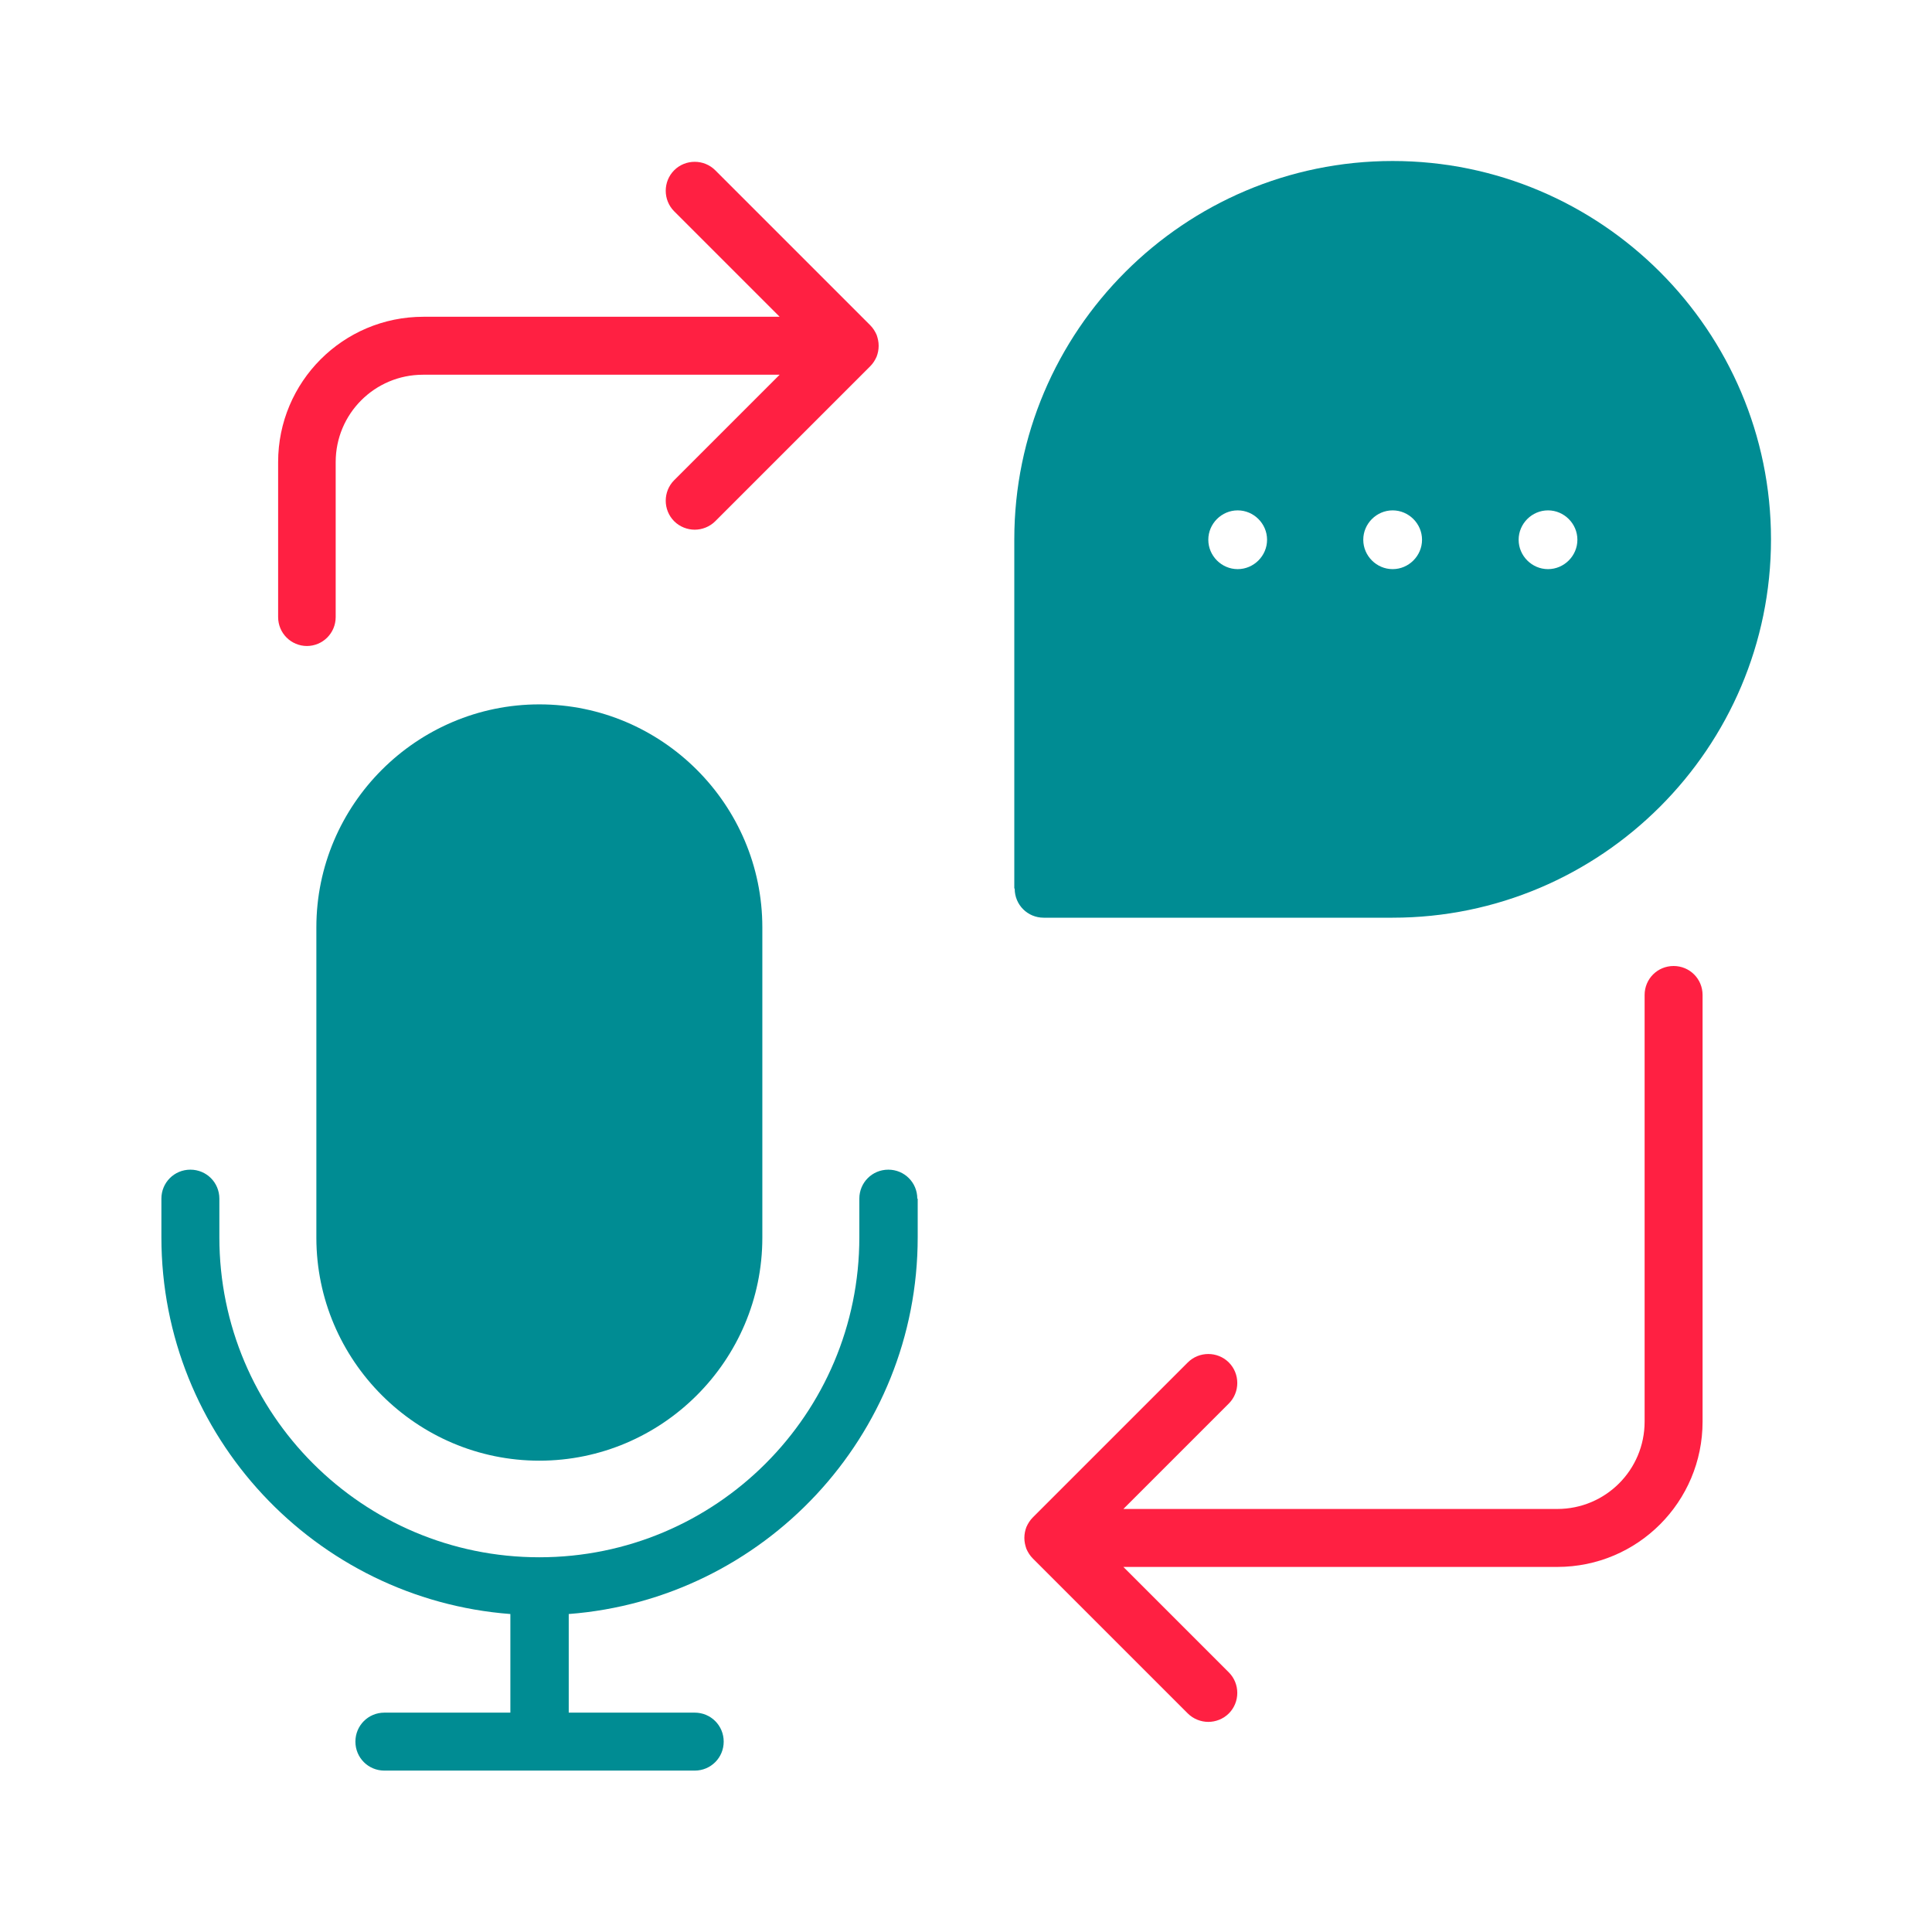
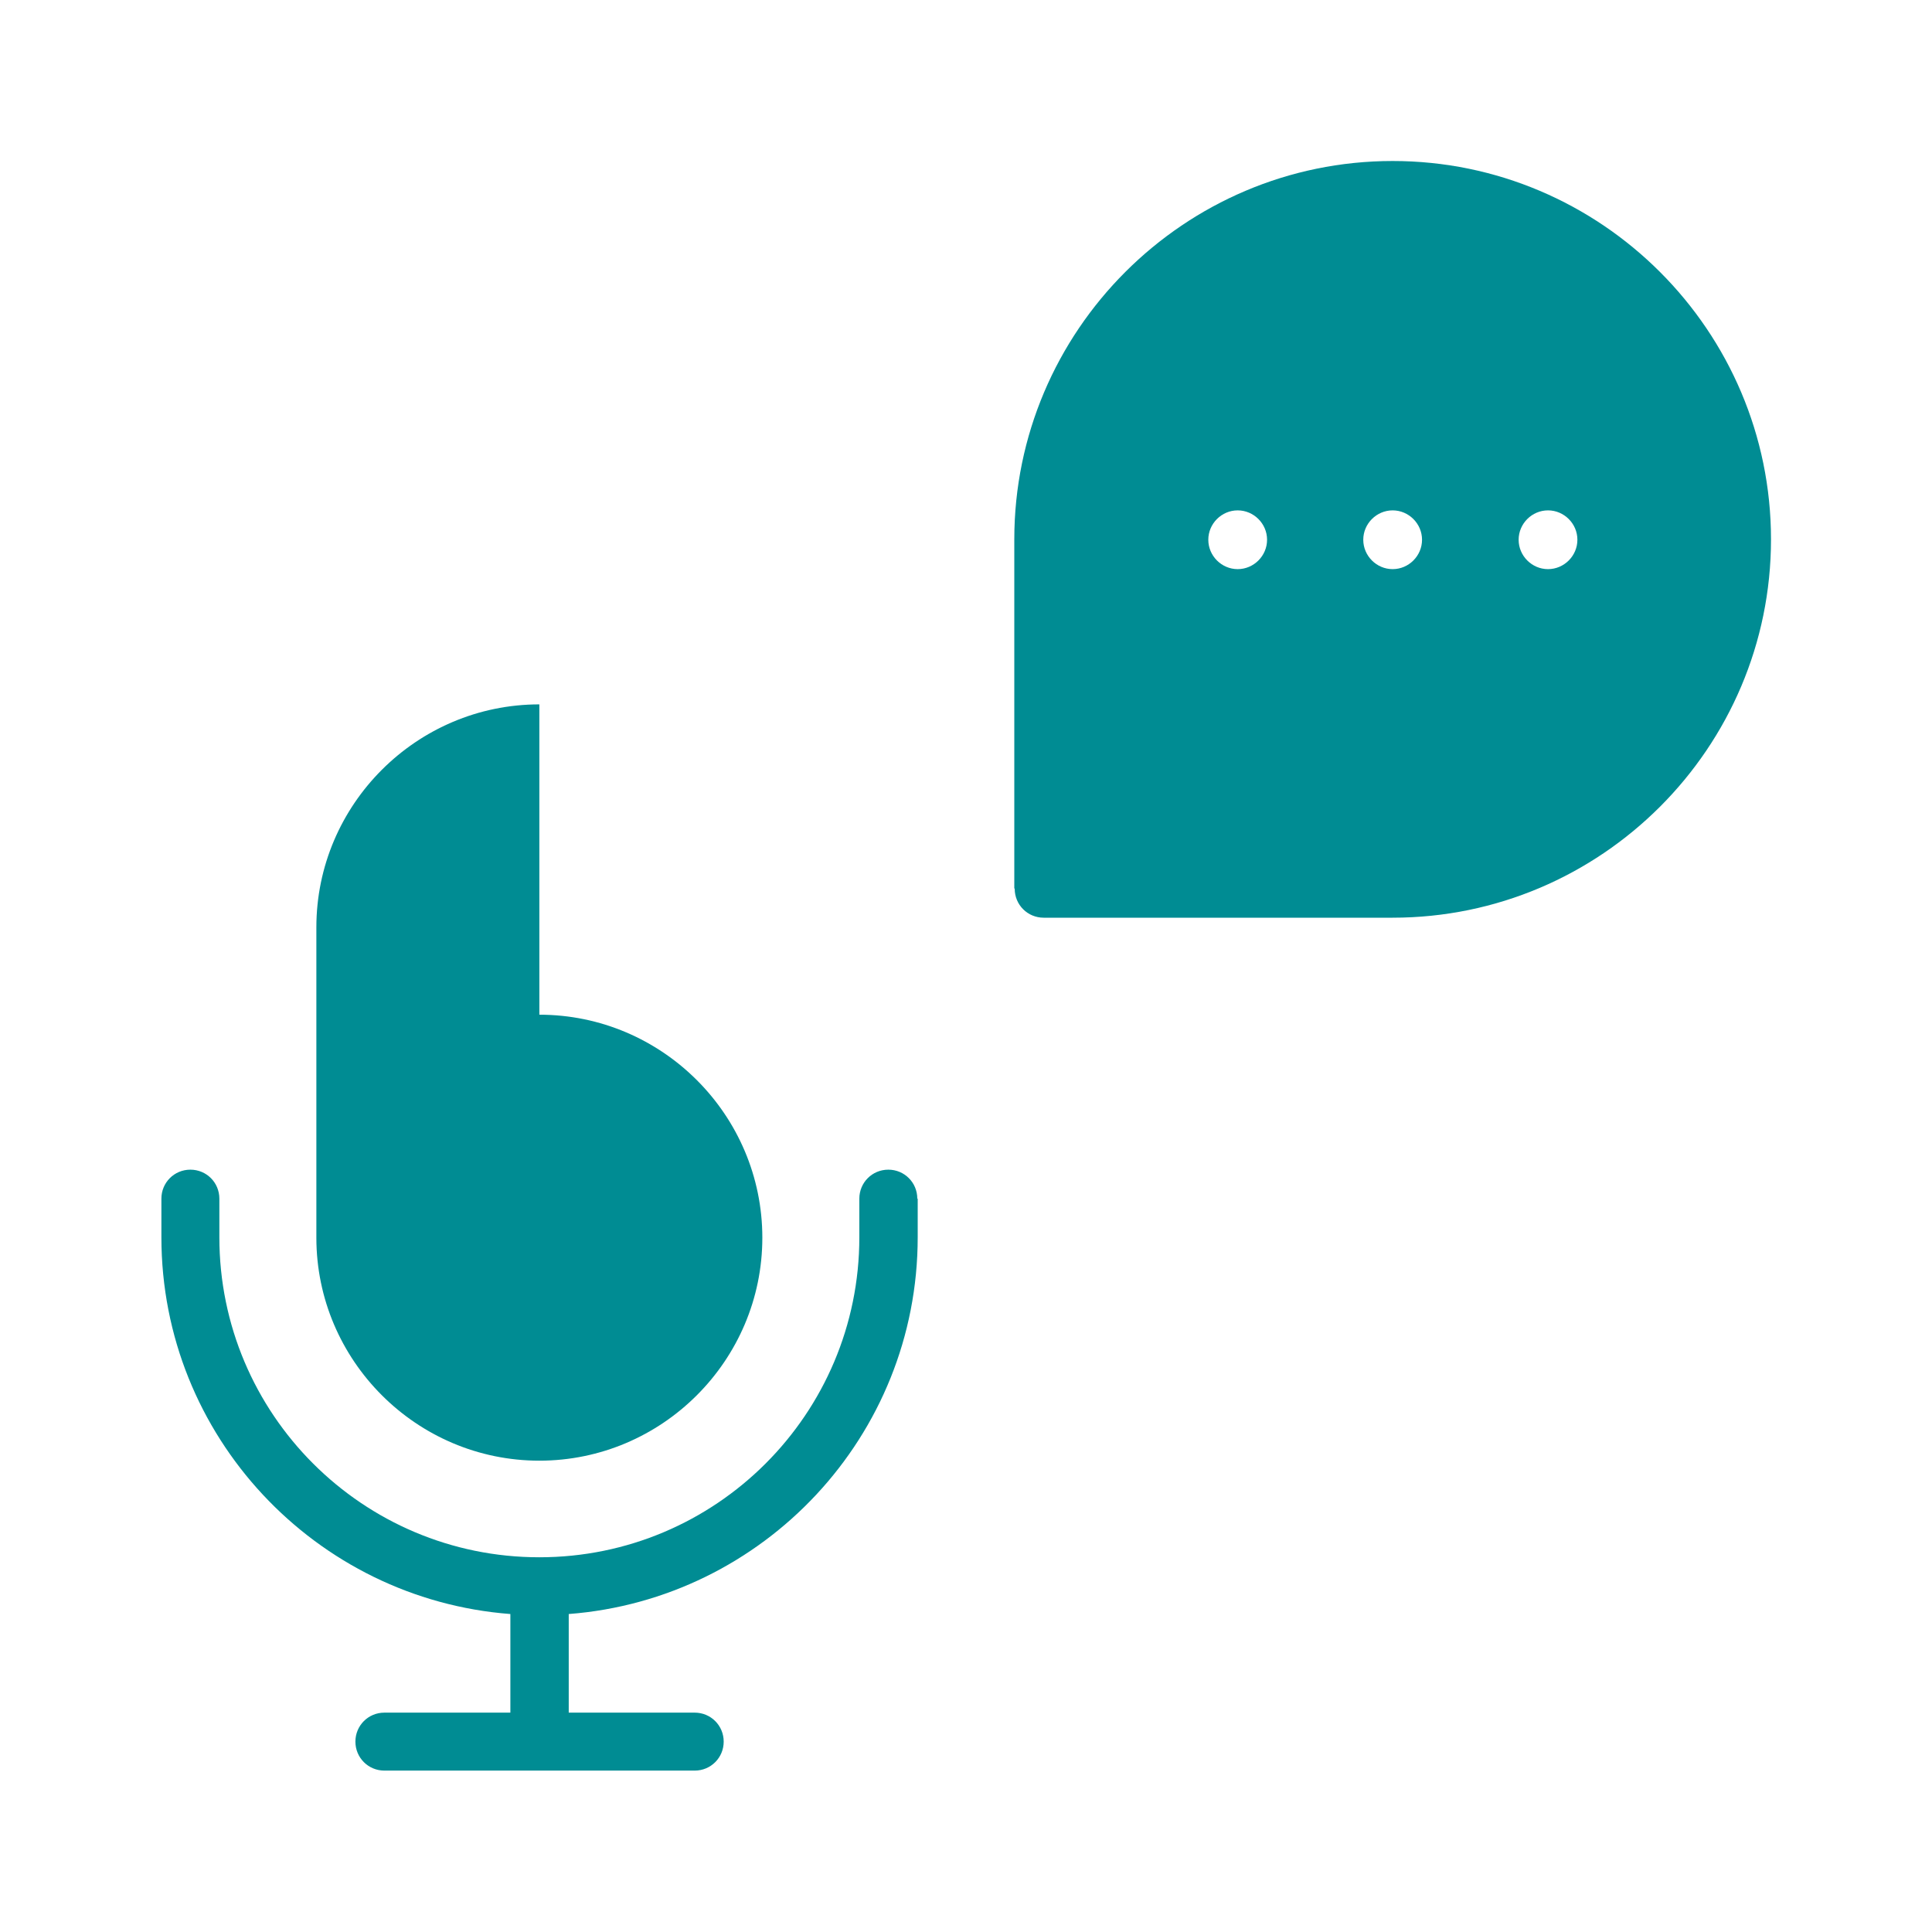
<svg xmlns="http://www.w3.org/2000/svg" id="Layer_1" data-name="Layer 1" viewBox="0 0 48 48">
  <defs>
    <style>
      .cls-1 {
        fill: #008c93;
      }

      .cls-2 {
        fill: #ff2042;
      }
    </style>
  </defs>
-   <path class="cls-1" d="M22.8,29.78v.96c0,4.94-3.83,8.99-8.67,9.36v2.45h3.13c.4,0,.72.32.72.72s-.32.72-.72.72h-7.71c-.4,0-.72-.32-.72-.72s.32-.72.72-.72h3.13v-2.45c-4.84-.37-8.67-4.42-8.67-9.36v-.96c0-.4.32-.72.72-.72s.72.32.72.72v.96c0,4.39,3.56,7.95,7.95,7.95s7.95-3.56,7.95-7.95v-.96c0-.4.32-.72.72-.72s.72.32.72.72ZM25.2,22.07v-8.67c0-5.18,4.22-9.4,9.4-9.4s9.4,4.22,9.4,9.4-4.22,9.4-9.4,9.4h-8.67c-.4,0-.72-.32-.72-.72ZM37.73,13.41c0,.4.33.73.73.73s.73-.33.73-.73-.33-.73-.73-.73-.73.33-.73.73ZM33.87,13.41c0,.4.33.73.73.73s.73-.33.73-.73-.33-.73-.73-.73-.73.33-.73.73ZM30.02,13.41c0,.4.33.73.73.73s.73-.33.73-.73-.33-.73-.73-.73-.73.33-.73.73ZM25.2,22.07v-8.67c0-5.18,4.22-9.4,9.4-9.4s9.4,4.22,9.4,9.4-4.22,9.4-9.4,9.4h-8.67c-.4,0-.72-.32-.72-.72ZM37.73,13.41c0,.4.33.73.73.73s.73-.33.73-.73-.33-.73-.73-.73-.73.33-.73.73ZM33.87,13.41c0,.4.33.73.73.73s.73-.33.73-.73-.33-.73-.73-.73-.73.33-.73.73ZM30.02,13.41c0,.4.33.73.73.73s.73-.33.73-.73-.33-.73-.73-.73-.73.33-.73.73ZM13.4,17.5c-3.05,0-5.54,2.49-5.54,5.54v7.71c0,3.05,2.49,5.54,5.54,5.54s5.54-2.49,5.54-5.54v-7.71c0-3.05-2.49-5.54-5.54-5.54Z" />
-   <path class="cls-2" d="M41.58,24c-.4,0-.72.32-.72.72v10.6c0,1.2-.97,2.17-2.17,2.17h-10.78l2.62-2.62c.28-.28.28-.74,0-1.02-.28-.28-.74-.28-1.02,0l-3.85,3.85c-.07.07-.12.15-.16.24,0,0,0,0,0,0-.03.08-.05.17-.05.27s.02.18.05.27c0,0,0,0,0,0,.04.09.09.17.16.24l3.85,3.85c.14.14.33.21.51.21s.37-.07.51-.21c.28-.28.28-.74,0-1.02l-2.62-2.62h10.78c2,0,3.61-1.62,3.61-3.61v-10.6c0-.4-.32-.72-.72-.72h0Z" />
-   <path class="cls-2" d="M7.62,16.05c.4,0,.72-.32.72-.72v-3.85c0-1.2.97-2.17,2.17-2.17h8.86l-2.62,2.62c-.28.28-.28.74,0,1.02.14.14.33.21.51.21s.37-.07.51-.21l3.85-3.85c.07-.07.12-.15.16-.24,0,0,0,0,0,0,.03-.08.05-.17.05-.27s-.02-.18-.05-.27c0,0,0,0,0,0-.04-.09-.09-.17-.16-.24l-3.85-3.85c-.28-.28-.74-.28-1.02,0-.28.28-.28.74,0,1.02l2.62,2.62h-8.85c-2,0-3.61,1.62-3.61,3.61v3.85c0,.4.32.72.72.72h0Z" />
+   <path class="cls-1" d="M22.8,29.78v.96c0,4.94-3.83,8.99-8.67,9.36v2.45h3.13c.4,0,.72.32.72.72s-.32.72-.72.72h-7.71c-.4,0-.72-.32-.72-.72s.32-.72.72-.72h3.13v-2.45c-4.84-.37-8.67-4.42-8.67-9.36v-.96c0-.4.32-.72.72-.72s.72.32.72.72v.96c0,4.39,3.56,7.95,7.95,7.95s7.95-3.56,7.95-7.95v-.96c0-.4.32-.72.72-.72s.72.32.72.72ZM25.2,22.07v-8.67c0-5.18,4.22-9.4,9.4-9.4s9.4,4.22,9.4,9.4-4.22,9.4-9.4,9.4h-8.67c-.4,0-.72-.32-.72-.72ZM37.73,13.41c0,.4.33.73.73.73s.73-.33.73-.73-.33-.73-.73-.73-.73.33-.73.73ZM33.87,13.41c0,.4.33.73.73.73s.73-.33.73-.73-.33-.73-.73-.73-.73.33-.73.73ZM30.02,13.41c0,.4.33.73.73.73s.73-.33.73-.73-.33-.73-.73-.73-.73.33-.73.73ZM25.2,22.07v-8.67c0-5.18,4.22-9.4,9.4-9.4s9.4,4.22,9.4,9.4-4.22,9.4-9.4,9.4h-8.67c-.4,0-.72-.32-.72-.72ZM37.73,13.41c0,.4.33.73.73.73s.73-.33.73-.73-.33-.73-.73-.73-.73.33-.73.73ZM33.87,13.41c0,.4.33.73.73.73s.73-.33.73-.73-.33-.73-.73-.73-.73.33-.73.73ZM30.02,13.41c0,.4.33.73.73.73s.73-.33.73-.73-.33-.73-.73-.73-.73.33-.73.73ZM13.4,17.5c-3.05,0-5.54,2.49-5.54,5.54v7.71c0,3.05,2.49,5.54,5.54,5.54s5.54-2.49,5.54-5.54c0-3.05-2.49-5.54-5.54-5.54Z" />
</svg>